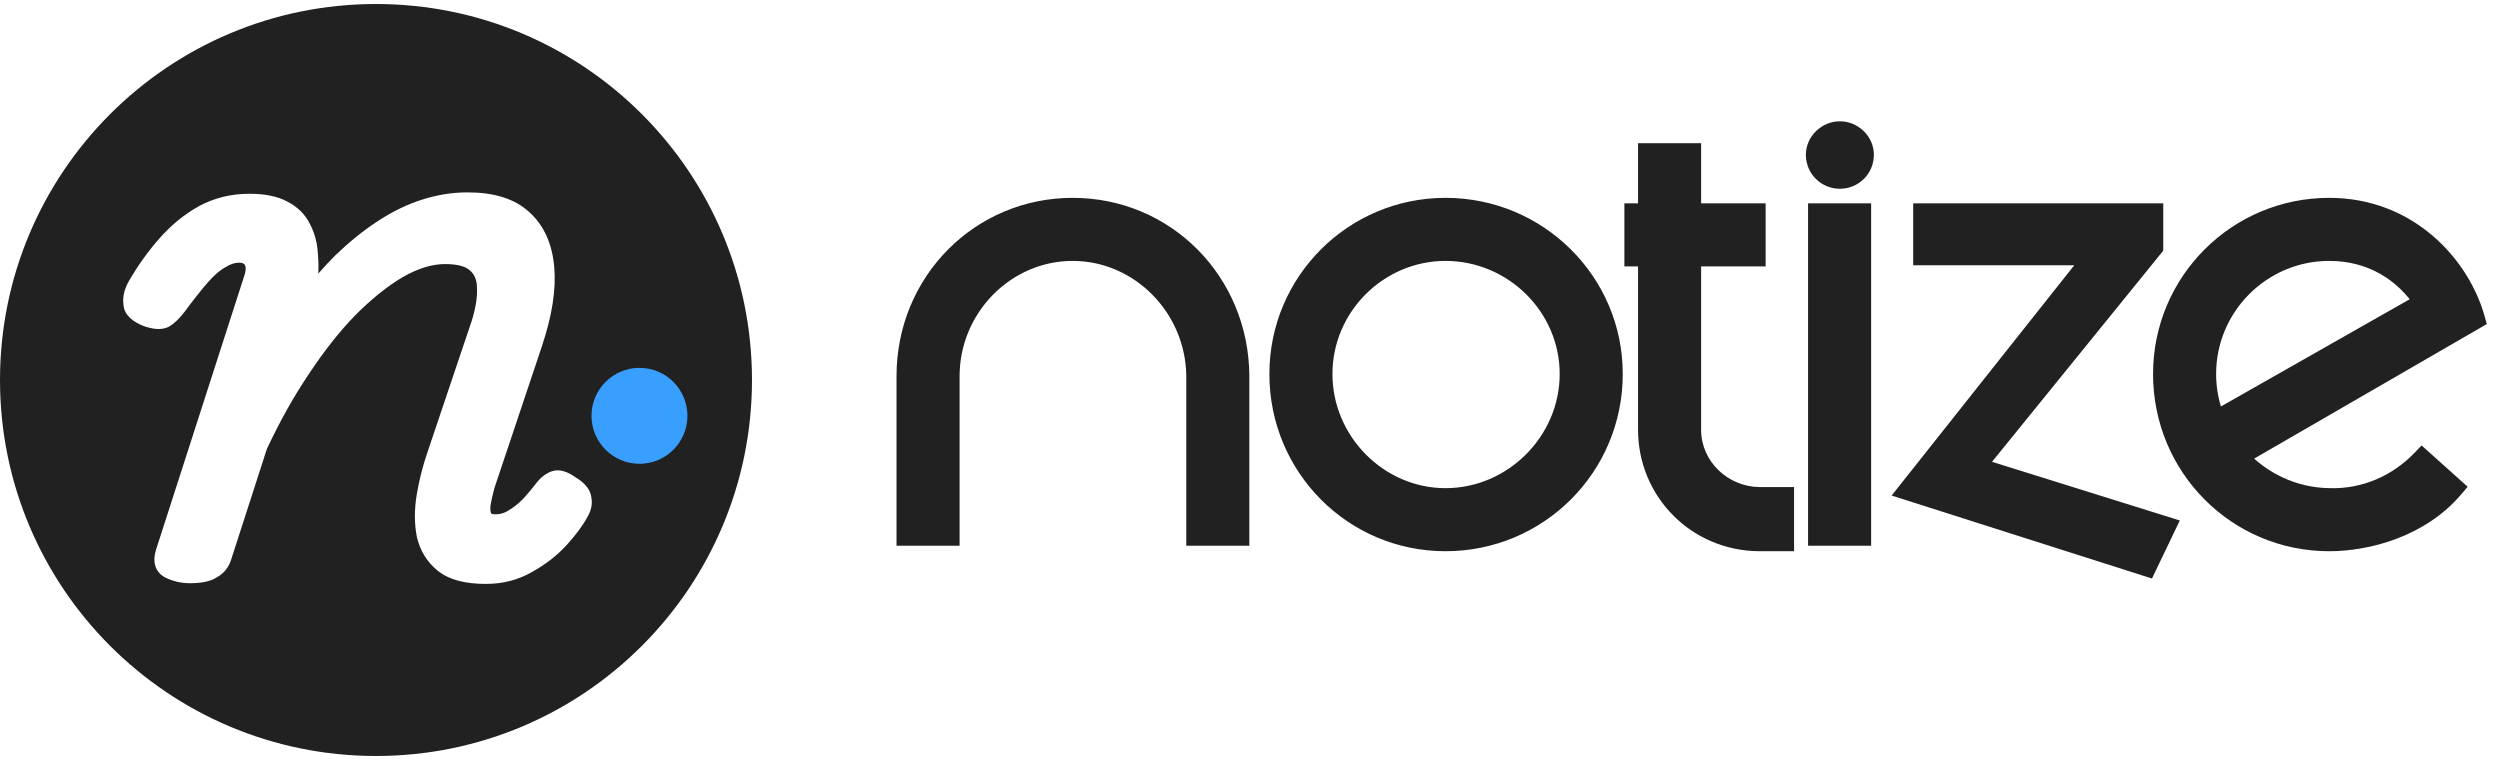
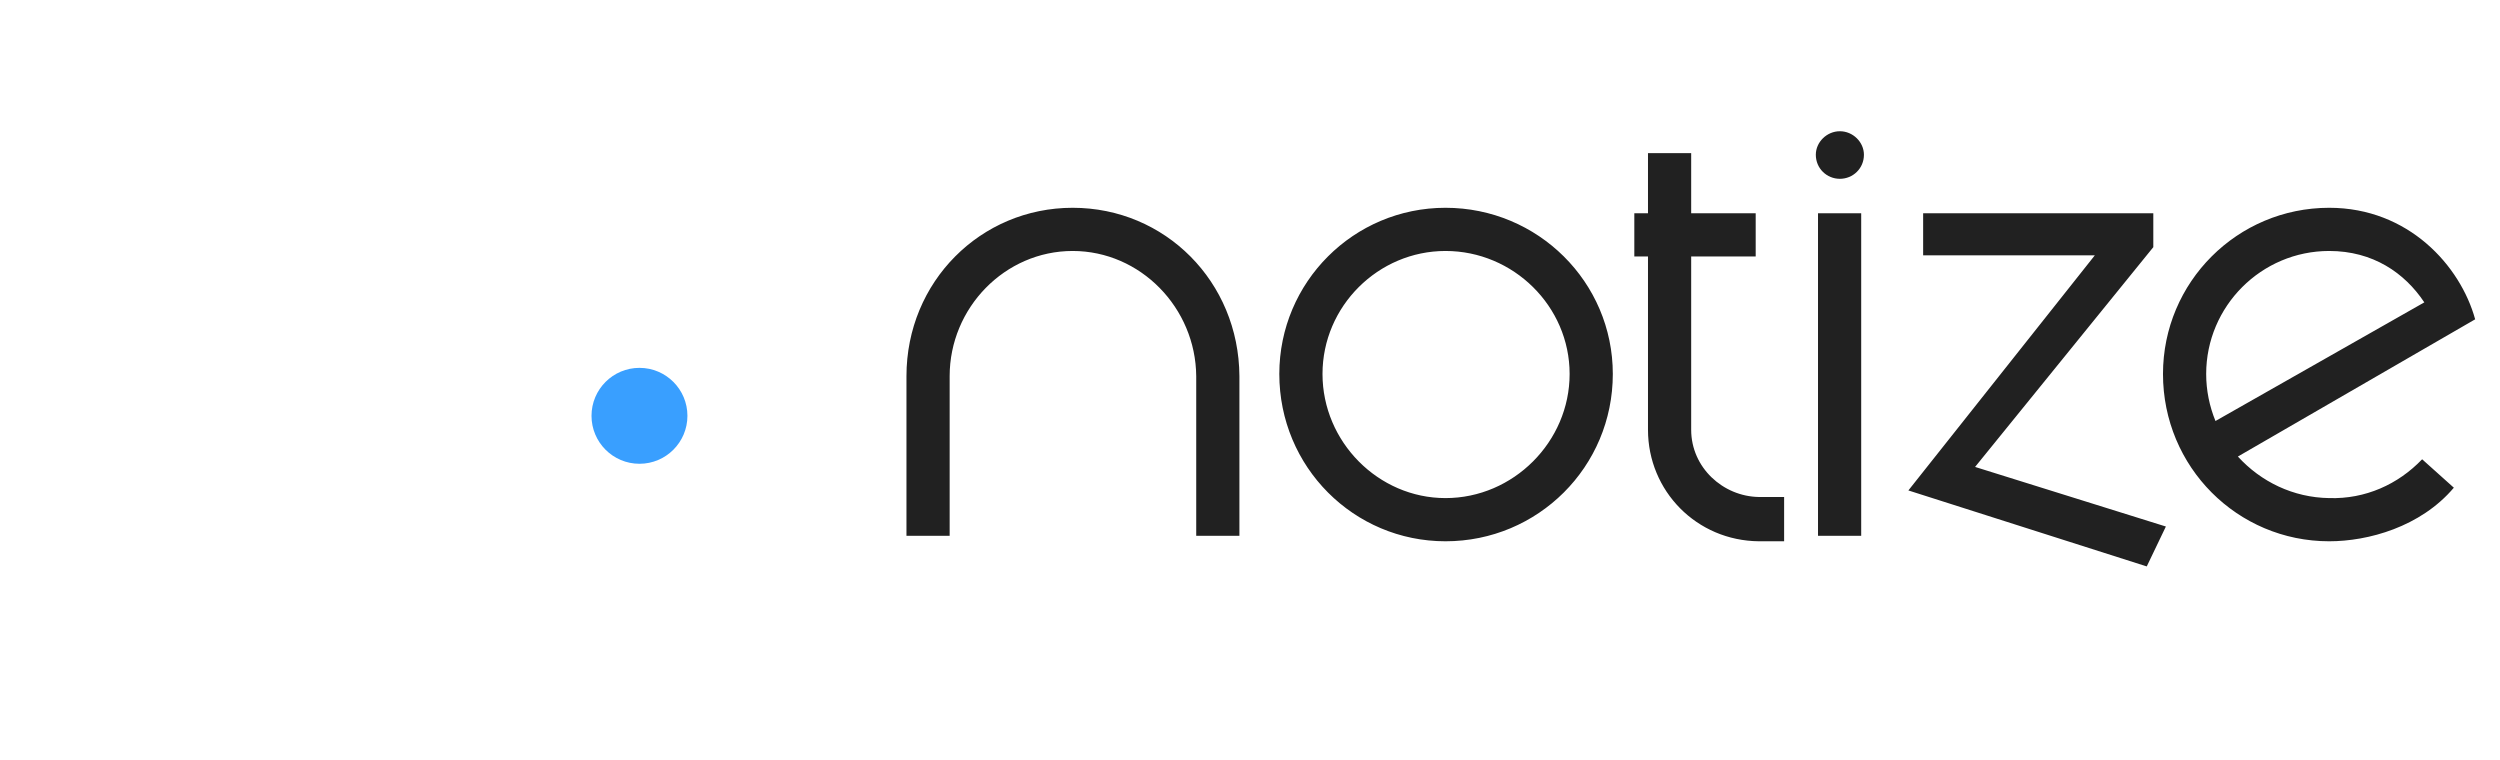
<svg xmlns="http://www.w3.org/2000/svg" width="503" height="153" viewBox="0 0 503 153" fill="none">
-   <path d="M75.65 0.806C117.431 0.806 151.301 34.675 151.301 76.456C151.301 118.237 117.431 152.106 75.65 152.106C33.87 152.106 0 118.237 0 76.456C0 34.675 33.87 0.806 75.65 0.806ZM94.078 38.705C90.982 38.705 87.896 39.205 84.825 40.195C81.943 41.125 79.122 42.485 76.362 44.264L75.811 44.625C72.988 46.476 70.183 48.752 67.397 51.442L67.376 51.463C66.252 52.586 65.141 53.784 64.038 55.053C64.107 53.724 64.08 52.41 63.959 51.112C63.859 49.063 63.392 47.16 62.538 45.426L62.361 45.08C61.432 43.148 59.897 41.656 57.866 40.587H57.865C55.841 39.473 53.237 38.987 50.188 38.987C46.549 38.987 43.177 39.798 40.103 41.438L40.093 41.443L40.083 41.449C37.178 43.052 34.54 45.197 32.17 47.863C29.834 50.491 27.747 53.405 25.906 56.602L25.904 56.606C25.023 58.148 24.617 59.766 24.852 61.408C25.05 63.508 26.859 64.782 28.835 65.572L28.866 65.585L28.898 65.596C30.597 66.195 32.336 66.472 33.777 65.831L33.844 65.801L33.907 65.766C35.031 65.141 36.086 64.099 37.092 62.792L37.109 62.769C38.976 60.249 40.545 58.267 41.82 56.809C43.164 55.285 44.333 54.312 45.319 53.78L45.361 53.758L45.401 53.733C46.436 53.097 47.318 52.848 48.071 52.848C48.955 52.848 49.17 53.117 49.288 53.353L49.304 53.385L49.321 53.416C49.441 53.632 49.586 54.275 49.067 55.745L49.06 55.766L49.053 55.787L31.412 110.544L31.409 110.553C31.075 111.61 30.937 112.704 31.213 113.729C31.507 114.821 32.217 115.637 33.183 116.157L33.204 116.169L33.227 116.18C34.776 116.955 36.439 117.341 38.192 117.341C40.39 117.341 42.333 117.026 43.698 116.115C45.099 115.329 46.041 114.096 46.525 112.537L53.69 90.341C56.281 84.799 59.095 79.776 62.131 75.269L62.135 75.263L62.14 75.256C65.193 70.629 68.324 66.673 71.527 63.375C74.837 60.066 78.016 57.53 81.061 55.736C84.178 53.955 87.003 53.13 89.561 53.13C92.238 53.13 93.75 53.678 94.519 54.389L94.541 54.409L94.564 54.429C95.448 55.186 95.968 56.29 95.968 57.983V58.023L95.97 58.062C96.051 59.777 95.727 61.922 94.919 64.531L86.038 90.895C85.068 93.709 84.339 96.573 83.853 99.486C83.356 102.472 83.349 105.306 83.861 107.969L83.866 107.998L83.873 108.027C84.517 110.817 85.933 113.119 88.115 114.865C90.416 116.706 93.726 117.482 97.747 117.482C101.198 117.482 104.347 116.67 107.151 115.018C109.834 113.527 112.143 111.725 114.062 109.604C115.893 107.58 117.301 105.687 118.233 103.933C118.94 102.731 119.234 101.423 118.982 100.07C118.773 98.284 117.367 96.966 115.717 95.983C114.318 94.996 112.671 94.278 111.06 94.815C110 95.169 109.098 95.816 108.342 96.676L108.026 97.057L108.021 97.064C107.118 98.239 106.17 99.366 105.178 100.45C104.237 101.389 103.272 102.14 102.284 102.716L102.257 102.732L102.23 102.749C101.458 103.241 100.633 103.48 99.723 103.48C99.187 103.48 98.932 103.38 98.812 103.301C98.699 103.014 98.614 102.541 98.67 101.788C98.846 100.752 99.106 99.573 99.458 98.249L109.038 69.652V69.65C111.054 63.603 111.917 58.285 111.515 53.749H111.516C111.113 49.115 109.478 45.355 106.476 42.665C103.522 39.934 99.294 38.705 94.078 38.705Z" fill="#212121" />
  <circle cx="128.661" cy="83.663" r="9.649" fill="#399FFF" />
  <path d="M191.07 75.686V107.806H182.38V75.686C182.38 56.656 197.34 41.806 215.82 41.806C234.41 41.806 249.26 56.656 249.37 75.686V107.806H240.68V75.686C240.57 61.936 229.46 50.496 215.82 50.496C202.18 50.496 191.07 61.936 191.07 75.686ZM290.838 108.906C272.358 108.906 257.398 93.946 257.398 75.246C257.398 56.766 272.358 41.806 290.838 41.806C309.428 41.806 324.498 56.766 324.498 75.246C324.498 93.946 309.428 108.906 290.838 108.906ZM290.838 100.216C304.478 100.216 315.808 88.886 315.808 75.246C315.808 61.606 304.478 50.496 290.838 50.496C277.308 50.496 266.088 61.606 266.088 75.246C266.088 88.886 277.308 100.216 290.838 100.216ZM358.965 99.996V108.906H353.905C341.365 108.796 331.575 98.786 331.575 86.466V51.596H328.825V42.906H331.575V30.806H340.265V42.906H353.245V51.596H340.265V86.466C340.265 94.056 346.645 99.886 353.905 99.996H358.965ZM370.183 35.976C367.543 35.976 365.343 33.886 365.343 31.136C365.343 28.606 367.543 26.406 370.183 26.406C372.823 26.406 375.023 28.606 375.023 31.136C375.023 33.886 372.823 35.976 370.183 35.976ZM374.473 42.906V107.806H365.783V42.906H374.473ZM397.386 93.946L435.776 105.936L431.926 113.966L383.966 98.676L421.476 51.376H386.936V42.906H433.246V49.726L397.386 93.946ZM468.633 108.906C450.153 108.906 435.193 93.946 435.193 75.246C435.193 56.766 450.153 41.806 468.633 41.806C484.583 41.806 495.033 53.466 498.003 64.246L450.263 91.856C454.883 96.916 461.373 100.106 468.633 100.216C475.893 100.436 482.493 97.466 487.333 92.406L493.713 98.126C487.003 106.046 476.443 108.906 468.633 108.906ZM445.753 84.706L487.773 60.836C483.813 54.896 477.433 50.496 468.633 50.496C454.993 50.496 443.883 61.606 443.883 75.246C443.883 78.546 444.543 81.736 445.753 84.706Z" fill="#212121" />
-   <path d="M191.07 107.806V109.806H193.07V107.806H191.07ZM182.38 107.806H180.38V109.806H182.38V107.806ZM249.37 75.686L251.37 75.686L251.37 75.674L249.37 75.686ZM249.37 107.806V109.806H251.37V107.806H249.37ZM240.68 107.806H238.68V109.806H240.68V107.806ZM240.68 75.686H242.68V75.678L242.68 75.67L240.68 75.686ZM191.07 75.686H189.07V107.806H191.07H193.07V75.686H191.07ZM191.07 107.806V105.806H182.38V107.806V109.806H191.07V107.806ZM182.38 107.806H184.38V75.686H182.38H180.38V107.806H182.38ZM182.38 75.686H184.38C184.38 57.747 198.458 43.806 215.82 43.806V41.806V39.806C196.223 39.806 180.38 55.564 180.38 75.686H182.38ZM215.82 41.806V43.806C233.287 43.806 247.267 57.743 247.37 75.697L249.37 75.686L251.37 75.674C251.254 55.568 235.534 39.806 215.82 39.806V41.806ZM249.37 75.686H247.37V107.806H249.37H251.37V75.686H249.37ZM249.37 107.806V105.806H240.68V107.806V109.806H249.37V107.806ZM240.68 107.806H242.68V75.686H240.68H238.68V107.806H240.68ZM240.68 75.686L242.68 75.67C242.562 60.871 230.607 48.496 215.82 48.496V50.496V52.496C228.313 52.496 238.579 63.001 238.68 75.702L240.68 75.686ZM215.82 50.496V48.496C201.036 48.496 189.07 60.871 189.07 75.686H191.07H193.07C193.07 63 203.325 52.496 215.82 52.496V50.496ZM290.838 108.906V106.906C273.471 106.906 259.398 92.85 259.398 75.246H257.398H255.398C255.398 95.042 271.245 110.906 290.838 110.906V108.906ZM257.398 75.246H259.398C259.398 57.87 273.462 43.806 290.838 43.806V41.806V39.806C271.253 39.806 255.398 55.661 255.398 75.246H257.398ZM290.838 41.806V43.806C308.336 43.806 322.498 57.883 322.498 75.246H324.498H326.498C326.498 55.648 310.519 39.806 290.838 39.806V41.806ZM324.498 75.246H322.498C322.498 92.837 308.327 106.906 290.838 106.906V108.906V110.906C310.528 110.906 326.498 95.055 326.498 75.246H324.498ZM290.838 100.216V102.216C305.582 102.216 317.808 89.99 317.808 75.246H315.808H313.808C313.808 87.781 303.373 98.216 290.838 98.216V100.216ZM315.808 75.246H317.808C317.808 60.478 305.559 48.496 290.838 48.496V50.496V52.496C303.396 52.496 313.808 62.733 313.808 75.246H315.808ZM290.838 50.496V48.496C276.209 48.496 264.088 60.495 264.088 75.246H266.088H268.088C268.088 62.716 278.407 52.496 290.838 52.496V50.496ZM266.088 75.246H264.088C264.088 89.973 276.186 102.216 290.838 102.216V100.216V98.216C278.429 98.216 268.088 87.798 268.088 75.246H266.088ZM358.965 99.996H360.965V97.996H358.965V99.996ZM358.965 108.906V110.906H360.965V108.906H358.965ZM353.905 108.906L353.887 110.906L353.896 110.906H353.905V108.906ZM331.575 51.596H333.575V49.596H331.575V51.596ZM328.825 51.596H326.825V53.596H328.825V51.596ZM328.825 42.906V40.906H326.825V42.906H328.825ZM331.575 42.906V44.906H333.575V42.906H331.575ZM331.575 30.806V28.806H329.575V30.806H331.575ZM340.265 30.806H342.265V28.806H340.265V30.806ZM340.265 42.906H338.265V44.906H340.265V42.906ZM353.245 42.906H355.245V40.906H353.245V42.906ZM353.245 51.596V53.596H355.245V51.596H353.245ZM340.265 51.596V49.596H338.265V51.596H340.265ZM353.905 99.996L353.874 101.995L353.89 101.996H353.905V99.996ZM358.965 99.996H356.965V108.906H358.965H360.965V99.996H358.965ZM358.965 108.906V106.906H353.905V108.906V110.906H358.965V108.906ZM353.905 108.906L353.922 106.906C342.483 106.805 333.575 97.691 333.575 86.466H331.575H329.575C329.575 99.881 340.247 110.786 353.887 110.906L353.905 108.906ZM331.575 86.466H333.575V51.596H331.575H329.575V86.466H331.575ZM331.575 51.596V49.596H328.825V51.596V53.596H331.575V51.596ZM328.825 51.596H330.825V42.906H328.825H326.825V51.596H328.825ZM328.825 42.906V44.906H331.575V42.906V40.906H328.825V42.906ZM331.575 42.906H333.575V30.806H331.575H329.575V42.906H331.575ZM331.575 30.806V32.806H340.265V30.806V28.806H331.575V30.806ZM340.265 30.806H338.265V42.906H340.265H342.265V30.806H340.265ZM340.265 42.906V44.906H353.245V42.906V40.906H340.265V42.906ZM353.245 42.906H351.245V51.596H353.245H355.245V42.906H353.245ZM353.245 51.596V49.596H340.265V51.596V53.596H353.245V51.596ZM340.265 51.596H338.265V86.466H340.265H342.265V51.596H340.265ZM340.265 86.466H338.265C338.265 95.238 345.614 101.87 353.874 101.995L353.905 99.996L353.935 97.996C347.675 97.901 342.265 92.873 342.265 86.466H340.265ZM353.905 99.996V101.996H358.965V99.996V97.996H353.905V99.996ZM374.473 42.906H376.473V40.906H374.473V42.906ZM374.473 107.806V109.806H376.473V107.806H374.473ZM365.783 107.806H363.783V109.806H365.783V107.806ZM365.783 42.906V40.906H363.783V42.906H365.783ZM370.183 35.976V33.976C368.618 33.976 367.343 32.752 367.343 31.136H365.343H363.343C363.343 35.02 366.468 37.976 370.183 37.976V35.976ZM365.343 31.136H367.343C367.343 29.74 368.618 28.406 370.183 28.406V26.406V24.406C366.468 24.406 363.343 27.471 363.343 31.136H365.343ZM370.183 26.406V28.406C371.748 28.406 373.023 29.74 373.023 31.136H375.023H377.023C377.023 27.471 373.898 24.406 370.183 24.406V26.406ZM375.023 31.136H373.023C373.023 32.752 371.748 33.976 370.183 33.976V35.976V37.976C373.898 37.976 377.023 35.02 377.023 31.136H375.023ZM374.473 42.906H372.473V107.806H374.473H376.473V42.906H374.473ZM374.473 107.806V105.806H365.783V107.806V109.806H374.473V107.806ZM365.783 107.806H367.783V42.906H365.783H363.783V107.806H365.783ZM365.783 42.906V44.906H374.473V42.906V40.906H365.783V42.906ZM397.386 93.946L395.833 92.686L393.976 94.976L396.79 95.855L397.386 93.946ZM435.776 105.936L437.58 106.8L438.579 104.716L436.373 104.027L435.776 105.936ZM431.926 113.966L431.319 115.871L432.977 116.4L433.73 114.83L431.926 113.966ZM383.966 98.676L382.399 97.433L380.6 99.702L383.359 100.581L383.966 98.676ZM421.476 51.376L423.044 52.618L425.615 49.376H421.476V51.376ZM386.936 51.376H384.936V53.376H386.936V51.376ZM386.936 42.906V40.906H384.936V42.906H386.936ZM433.246 42.906H435.246V40.906H433.246V42.906ZM433.246 49.726L434.8 50.985L435.246 50.435V49.726H433.246ZM397.386 93.946L396.79 95.855L435.18 107.845L435.776 105.936L436.373 104.027L397.983 92.037L397.386 93.946ZM435.776 105.936L433.973 105.071L430.123 113.101L431.926 113.966L433.73 114.83L437.58 106.8L435.776 105.936ZM431.926 113.966L432.534 112.06L384.574 96.77L383.966 98.676L383.359 100.581L431.319 115.871L431.926 113.966ZM383.966 98.676L385.534 99.918L423.044 52.618L421.476 51.376L419.909 50.133L382.399 97.433L383.966 98.676ZM421.476 51.376V49.376H386.936V51.376V53.376H421.476V51.376ZM386.936 51.376H388.936V42.906H386.936H384.936V51.376H386.936ZM386.936 42.906V44.906H433.246V42.906V40.906H386.936V42.906ZM433.246 42.906H431.246V49.726H433.246H435.246V42.906H433.246ZM433.246 49.726L431.693 48.466L395.833 92.686L397.386 93.946L398.94 95.205L434.8 50.985L433.246 49.726ZM498.003 64.246L499.004 65.977L500.341 65.204L499.931 63.714L498.003 64.246ZM450.263 91.856L449.262 90.124L447.11 91.369L448.786 93.204L450.263 91.856ZM468.633 100.216L468.694 98.217L468.678 98.216L468.663 98.216L468.633 100.216ZM487.333 92.406L488.668 90.916L487.226 89.624L485.888 91.023L487.333 92.406ZM493.713 98.126L495.239 99.418L496.496 97.935L495.048 96.636L493.713 98.126ZM445.753 84.706L443.901 85.46L444.76 87.57L446.741 86.445L445.753 84.706ZM487.773 60.836L488.761 62.575L490.629 61.514L489.437 59.726L487.773 60.836ZM468.633 108.906V106.906C451.266 106.906 437.193 92.85 437.193 75.246H435.193H433.193C433.193 95.042 449.04 110.906 468.633 110.906V108.906ZM435.193 75.246H437.193C437.193 57.87 451.258 43.806 468.633 43.806V41.806V39.806C449.048 39.806 433.193 55.661 433.193 75.246H435.193ZM468.633 41.806V43.806C483.499 43.806 493.291 54.673 496.075 64.777L498.003 64.246L499.931 63.714C496.775 52.258 485.667 39.806 468.633 39.806V41.806ZM498.003 64.246L497.002 62.514L449.262 90.124L450.263 91.856L451.264 93.587L499.004 65.977L498.003 64.246ZM450.263 91.856L448.786 93.204C453.754 98.645 460.757 102.097 468.603 102.215L468.633 100.216L468.663 98.216C461.989 98.115 456.012 95.186 451.74 90.507L450.263 91.856ZM468.633 100.216L468.572 102.215C476.44 102.453 483.575 99.228 488.778 93.788L487.333 92.406L485.888 91.023C481.411 95.704 475.346 98.418 468.694 98.217L468.633 100.216ZM487.333 92.406L485.998 93.895L492.378 99.615L493.713 98.126L495.048 96.636L488.668 90.916L487.333 92.406ZM493.713 98.126L492.187 96.833C485.977 104.162 476.071 106.906 468.633 106.906V108.906V110.906C476.815 110.906 488.029 107.929 495.239 99.418L493.713 98.126ZM445.753 84.706L446.741 86.445L488.761 62.575L487.773 60.836L486.785 59.097L444.765 82.967L445.753 84.706ZM487.773 60.836L489.437 59.726C485.162 53.314 478.197 48.496 468.633 48.496V50.496V52.496C476.669 52.496 482.464 56.477 486.109 61.945L487.773 60.836ZM468.633 50.496V48.496C453.888 48.496 441.883 60.501 441.883 75.246H443.883H445.883C445.883 62.71 456.098 52.496 468.633 52.496V50.496ZM443.883 75.246H441.883C441.883 78.815 442.597 82.261 443.901 85.46L445.753 84.706L447.605 83.951C446.489 81.211 445.883 78.276 445.883 75.246H443.883Z" fill="#212121" />
</svg>